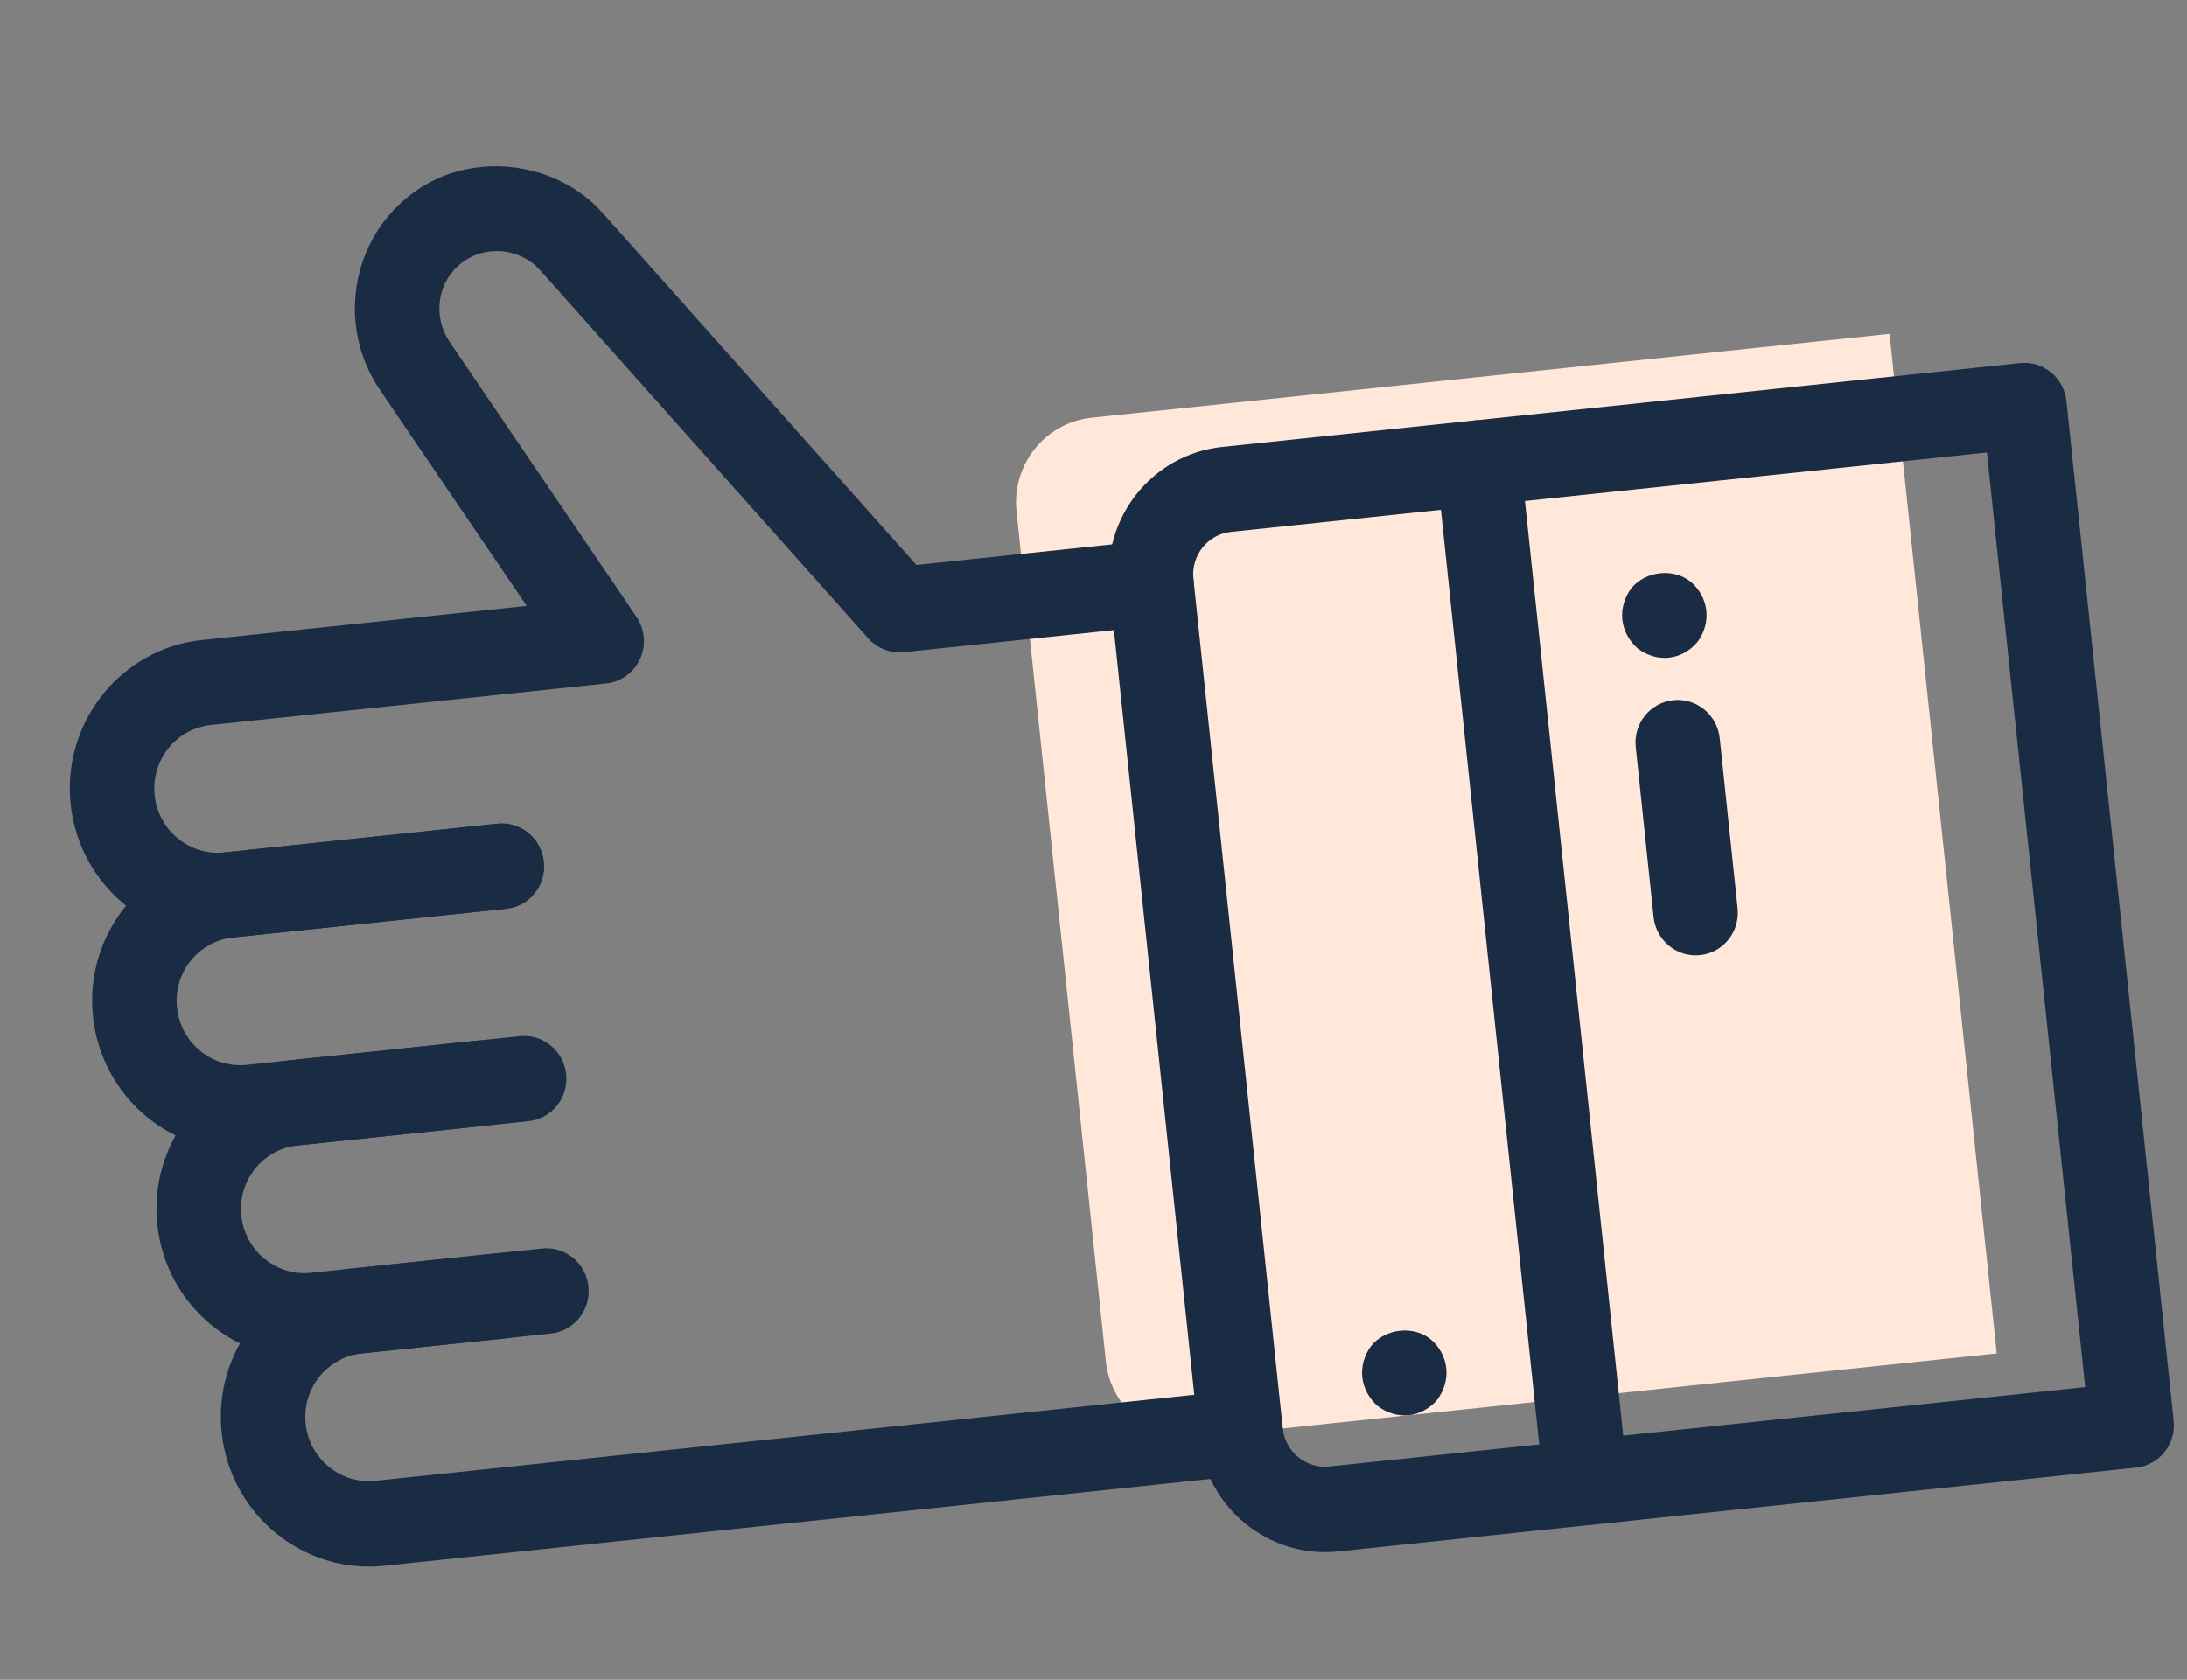
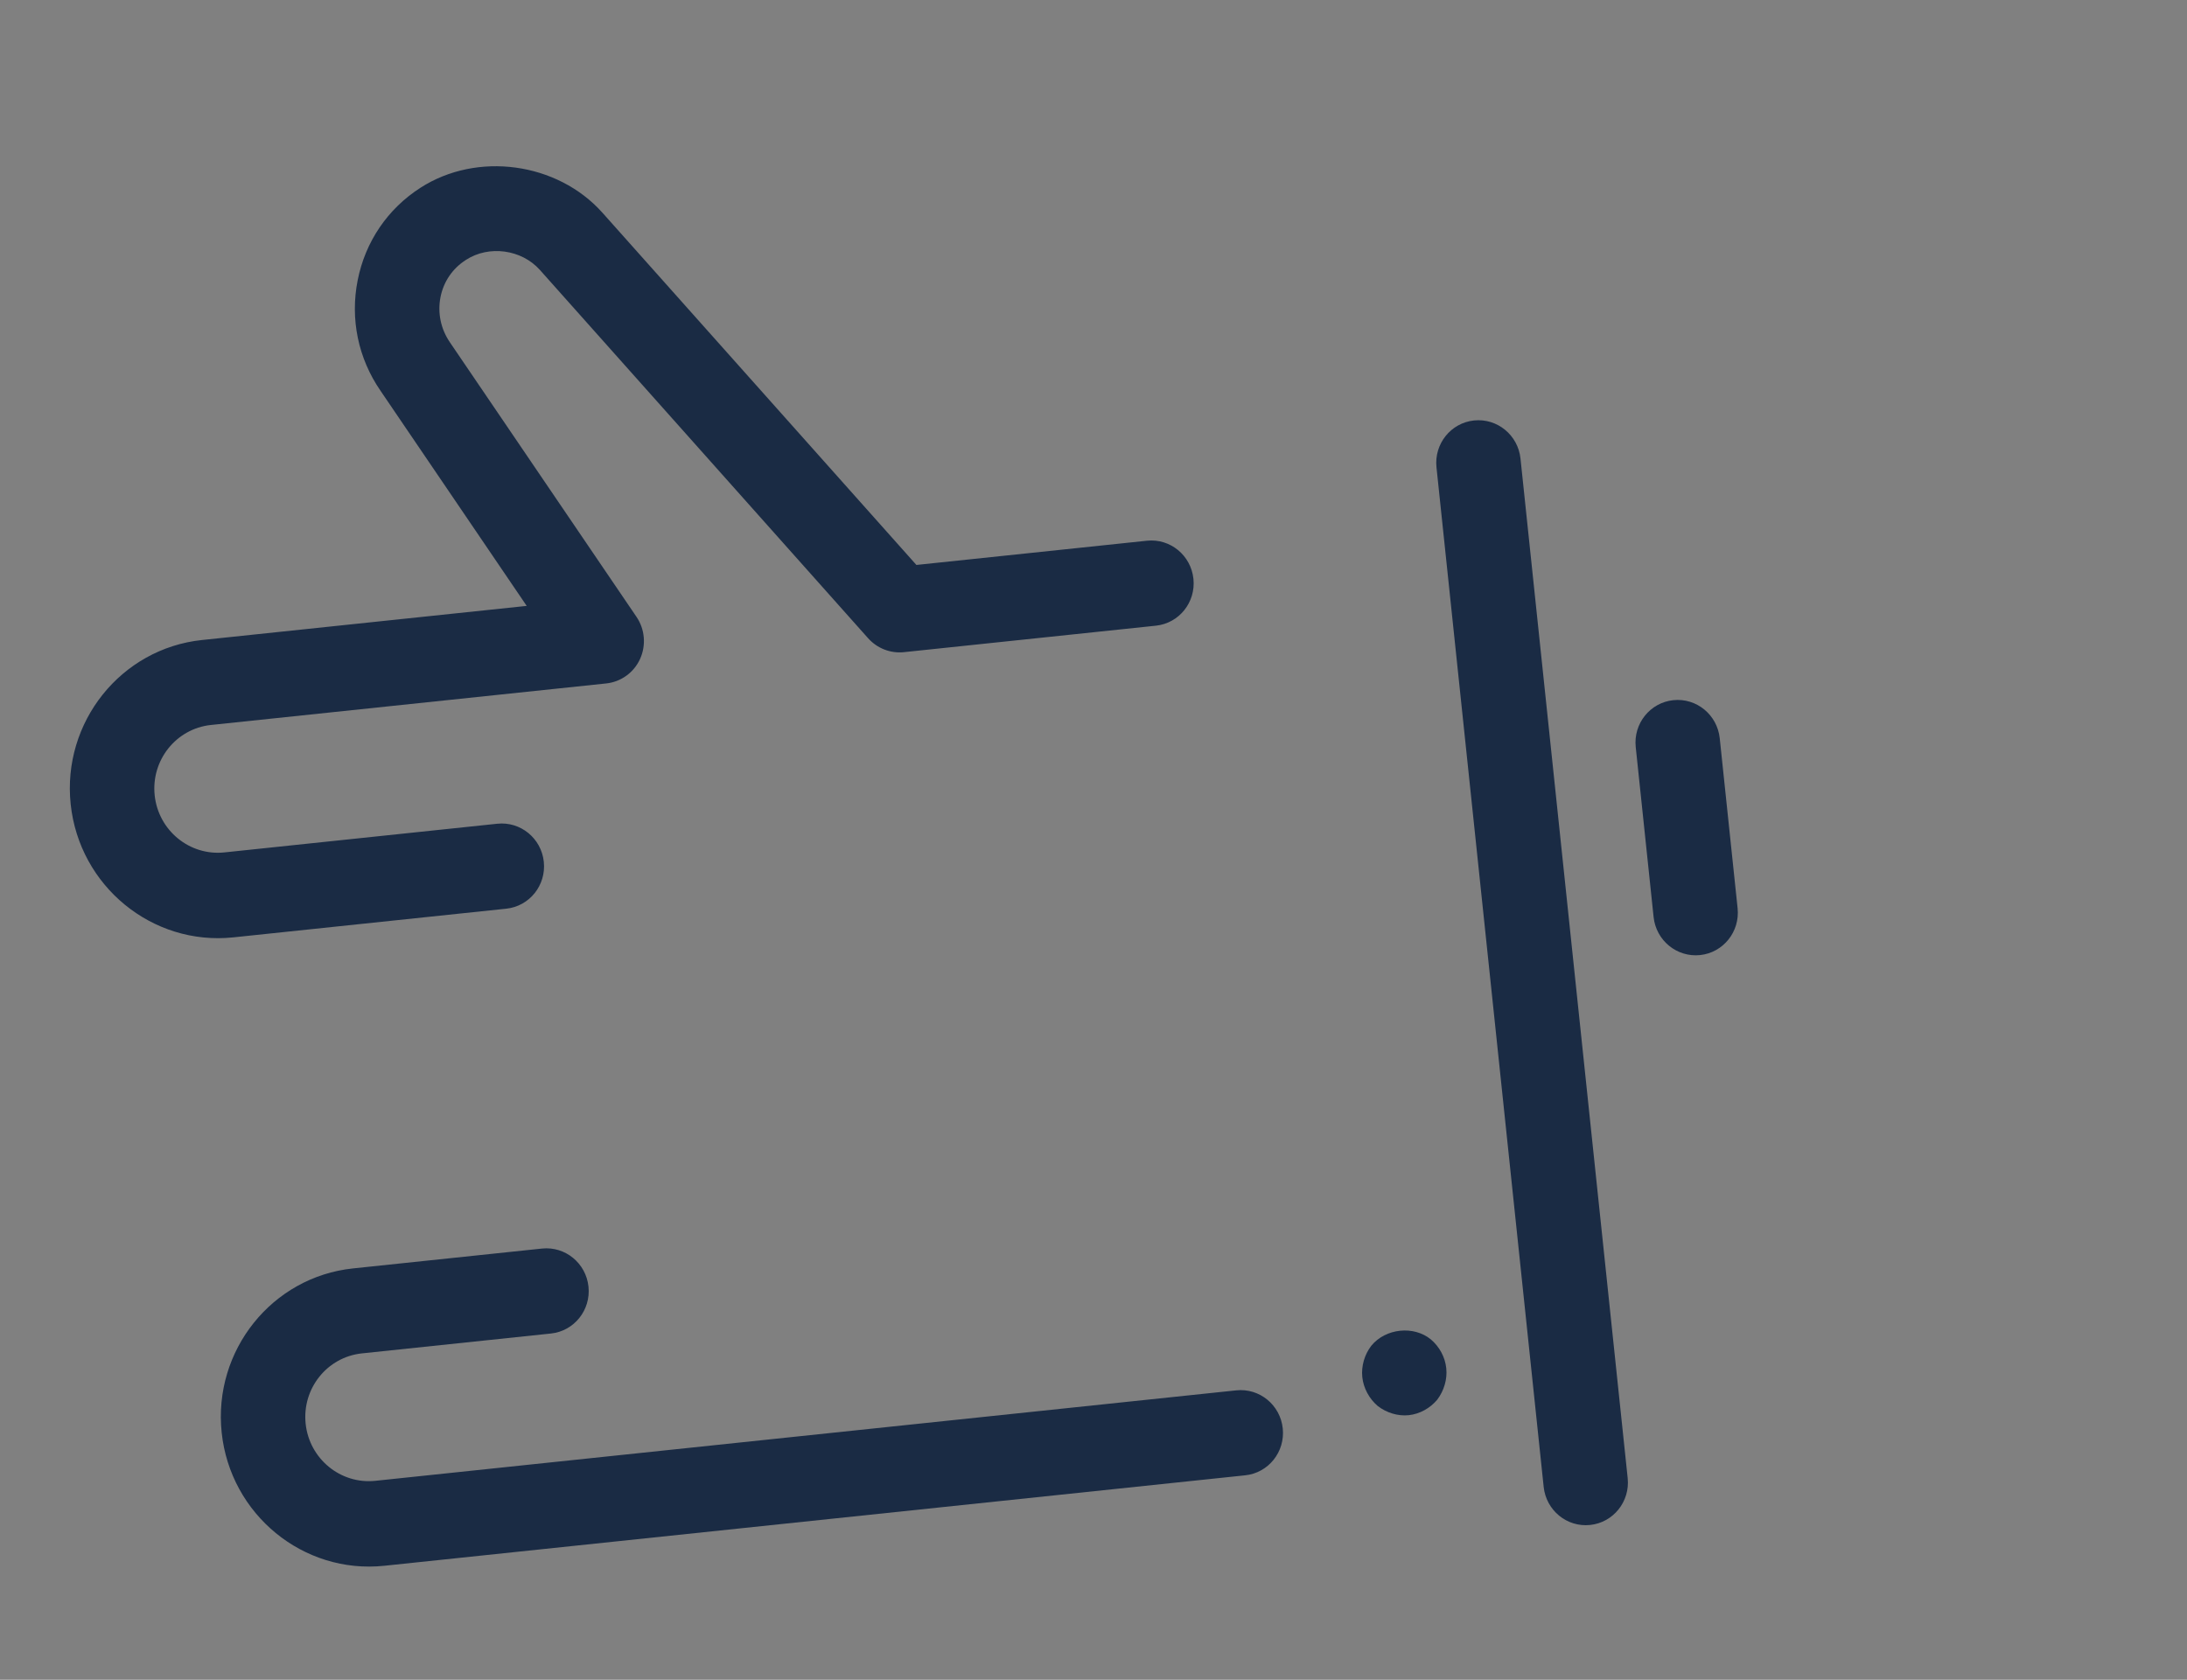
<svg xmlns="http://www.w3.org/2000/svg" width="82px" height="63px" viewBox="0 0 82 63" version="1.1">
  <rect x="0" y="0" width="82" height="63" fill="#808080" stroke="none" />
  <title>59BC10C7-C5DC-4EE4-9CC6-6520A93862F7</title>
  <g id="Page-1" stroke="none" stroke-width="1" fill="none" fill-rule="evenodd">
    <g id="2023-Blog-Right-Rail-Update-v1" transform="translate(-1161, -610)" fill-rule="nonzero">
      <g id="side-bar" transform="translate(927, 579)">
        <g id="icons8-thumbsup" transform="translate(275, 62.5) rotate(-6) translate(-275, -62.5) translate(237, 35)">
-           <path d="M39.583,50.194 L69.667,50.194 L69.667,11.745 L39.583,11.745 C37.833,11.745 36.417,13.178 36.417,14.949 L36.417,46.99 C36.417,48.761 37.833,50.194 39.583,50.194 Z" id="Path" fill="#FFE8DA" />
-           <path d="M74.417,55 L44.333,55 C41.714,55 39.583,52.844 39.583,50.194 L39.583,18.153 C39.583,15.503 41.714,13.347 44.333,13.347 L74.417,13.347 C75.292,13.347 76,14.064 76,14.949 L76,53.398 C76,54.283 75.292,55 74.417,55 Z M44.333,16.551 C43.461,16.551 42.75,17.268 42.75,18.153 L42.75,50.194 C42.75,51.079 43.461,51.796 44.333,51.796 L72.833,51.796 L72.833,16.551 L44.333,16.551 Z" id="Shape" fill="#1A2B44" />
-           <path d="M14.25,35.776 L5.542,35.776 C2.486,35.776 3.63797881e-12,33.26 3.63797881e-12,30.168 C3.63797881e-12,27.077 2.486,24.561 5.542,24.561 L15.833,24.561 C16.708,24.561 17.417,25.278 17.417,26.163 C17.417,27.049 16.708,27.765 15.833,27.765 L5.542,27.765 C4.23,27.765 3.167,28.842 3.167,30.168 C3.167,31.495 4.23,32.572 5.542,32.572 L14.25,32.572 C15.125,32.572 15.833,33.288 15.833,34.174 C15.833,35.059 15.125,35.776 14.25,35.776 Z" id="Path" fill="#1A2B44" />
          <path d="M41.167,51.796 L8.708,51.796 C5.653,51.796 3.167,49.28 3.167,46.189 C3.167,43.097 5.653,40.582 8.708,40.582 L15.833,40.582 C16.708,40.582 17.417,41.298 17.417,42.184 C17.417,43.069 16.708,43.786 15.833,43.786 L8.708,43.786 C7.397,43.786 6.333,44.862 6.333,46.189 C6.333,47.515 7.397,48.592 8.708,48.592 L41.167,48.592 C42.042,48.592 42.75,49.308 42.75,50.194 C42.75,51.079 42.042,51.796 41.167,51.796 Z" id="Path" fill="#1A2B44" />
-           <path d="M14.25,43.786 L7.125,43.786 C4.07,43.786 1.583,41.27 1.583,38.179 C1.583,35.087 4.07,32.572 7.125,32.572 L15.833,32.572 C16.708,32.572 17.417,33.288 17.417,34.174 C17.417,35.059 16.708,35.776 15.833,35.776 L7.125,35.776 C5.814,35.776 4.75,36.852 4.75,38.179 C4.75,39.505 5.814,40.582 7.125,40.582 L14.25,40.582 C15.125,40.582 15.833,41.298 15.833,42.184 C15.833,43.069 15.125,43.786 14.25,43.786 Z" id="Path" fill="#1A2B44" />
          <path d="M15.833,27.765 L5.542,27.765 C2.486,27.765 3.63797881e-12,25.25 3.63797881e-12,22.158 C3.63797881e-12,19.067 2.486,16.551 5.542,16.551 L17.782,16.551 L13.177,7.959 C12.469,6.661 12.317,5.159 12.756,3.741 C13.192,2.333 14.154,1.194 15.462,0.537 C17.71,-0.596 20.658,0.115 22.148,2.183 L32.474,16.551 L41.167,16.551 C42.042,16.551 42.75,17.268 42.75,18.153 C42.75,19.039 42.042,19.755 41.167,19.755 L31.667,19.755 C31.16,19.755 30.683,19.508 30.386,19.095 L19.588,4.067 C18.985,3.234 17.791,2.94 16.875,3.406 C16.34,3.672 15.954,4.129 15.778,4.696 C15.601,5.274 15.663,5.885 15.954,6.423 L21.833,17.39 C22.099,17.884 22.086,18.488 21.802,18.973 C21.517,19.458 21.001,19.755 20.441,19.755 L5.542,19.755 C4.23,19.755 3.167,20.832 3.167,22.158 C3.167,23.482 4.23,24.561 5.542,24.561 L15.833,24.561 C16.708,24.561 17.417,25.278 17.417,26.163 C17.417,27.049 16.708,27.765 15.833,27.765 Z" id="Path" fill="#1A2B44" />
          <path d="M53.833,55 C52.958,55 52.25,54.283 52.25,53.398 L52.25,14.949 C52.25,14.064 52.958,13.347 53.833,13.347 C54.708,13.347 55.417,14.064 55.417,14.949 L55.417,53.398 C55.417,54.283 54.708,55 53.833,55 Z" id="Path" fill="#1A2B44" />
          <path d="M47.5,50.194 C47.089,50.194 46.677,50.016 46.377,49.728 C46.09,49.424 45.917,49.008 45.917,48.592 C45.917,48.176 46.09,47.756 46.377,47.456 C46.977,46.862 48.038,46.862 48.623,47.456 C48.907,47.756 49.083,48.157 49.083,48.592 C49.083,49.008 48.907,49.424 48.623,49.728 C48.323,50.019 47.911,50.194 47.5,50.194 Z" id="Path" fill="#1A2B44" />
          <path d="M60.167,34.174 C59.292,34.174 58.583,33.457 58.583,32.572 L58.583,26.163 C58.583,25.278 59.292,24.561 60.167,24.561 C61.042,24.561 61.75,25.278 61.75,26.163 L61.75,32.572 C61.75,33.457 61.042,34.174 60.167,34.174 Z" id="Path" fill="#1A2B44" />
-           <path d="M60.167,22.959 C59.755,22.959 59.344,22.781 59.044,22.493 C58.757,22.19 58.583,21.773 58.583,21.357 C58.583,20.941 58.757,20.522 59.044,20.221 C59.644,19.627 60.705,19.627 61.289,20.221 C61.574,20.522 61.75,20.922 61.75,21.357 C61.75,21.789 61.574,22.19 61.289,22.493 C60.989,22.784 60.578,22.959 60.167,22.959 Z" id="Path" fill="#1A2B44" />
        </g>
      </g>
    </g>
  </g>
</svg>